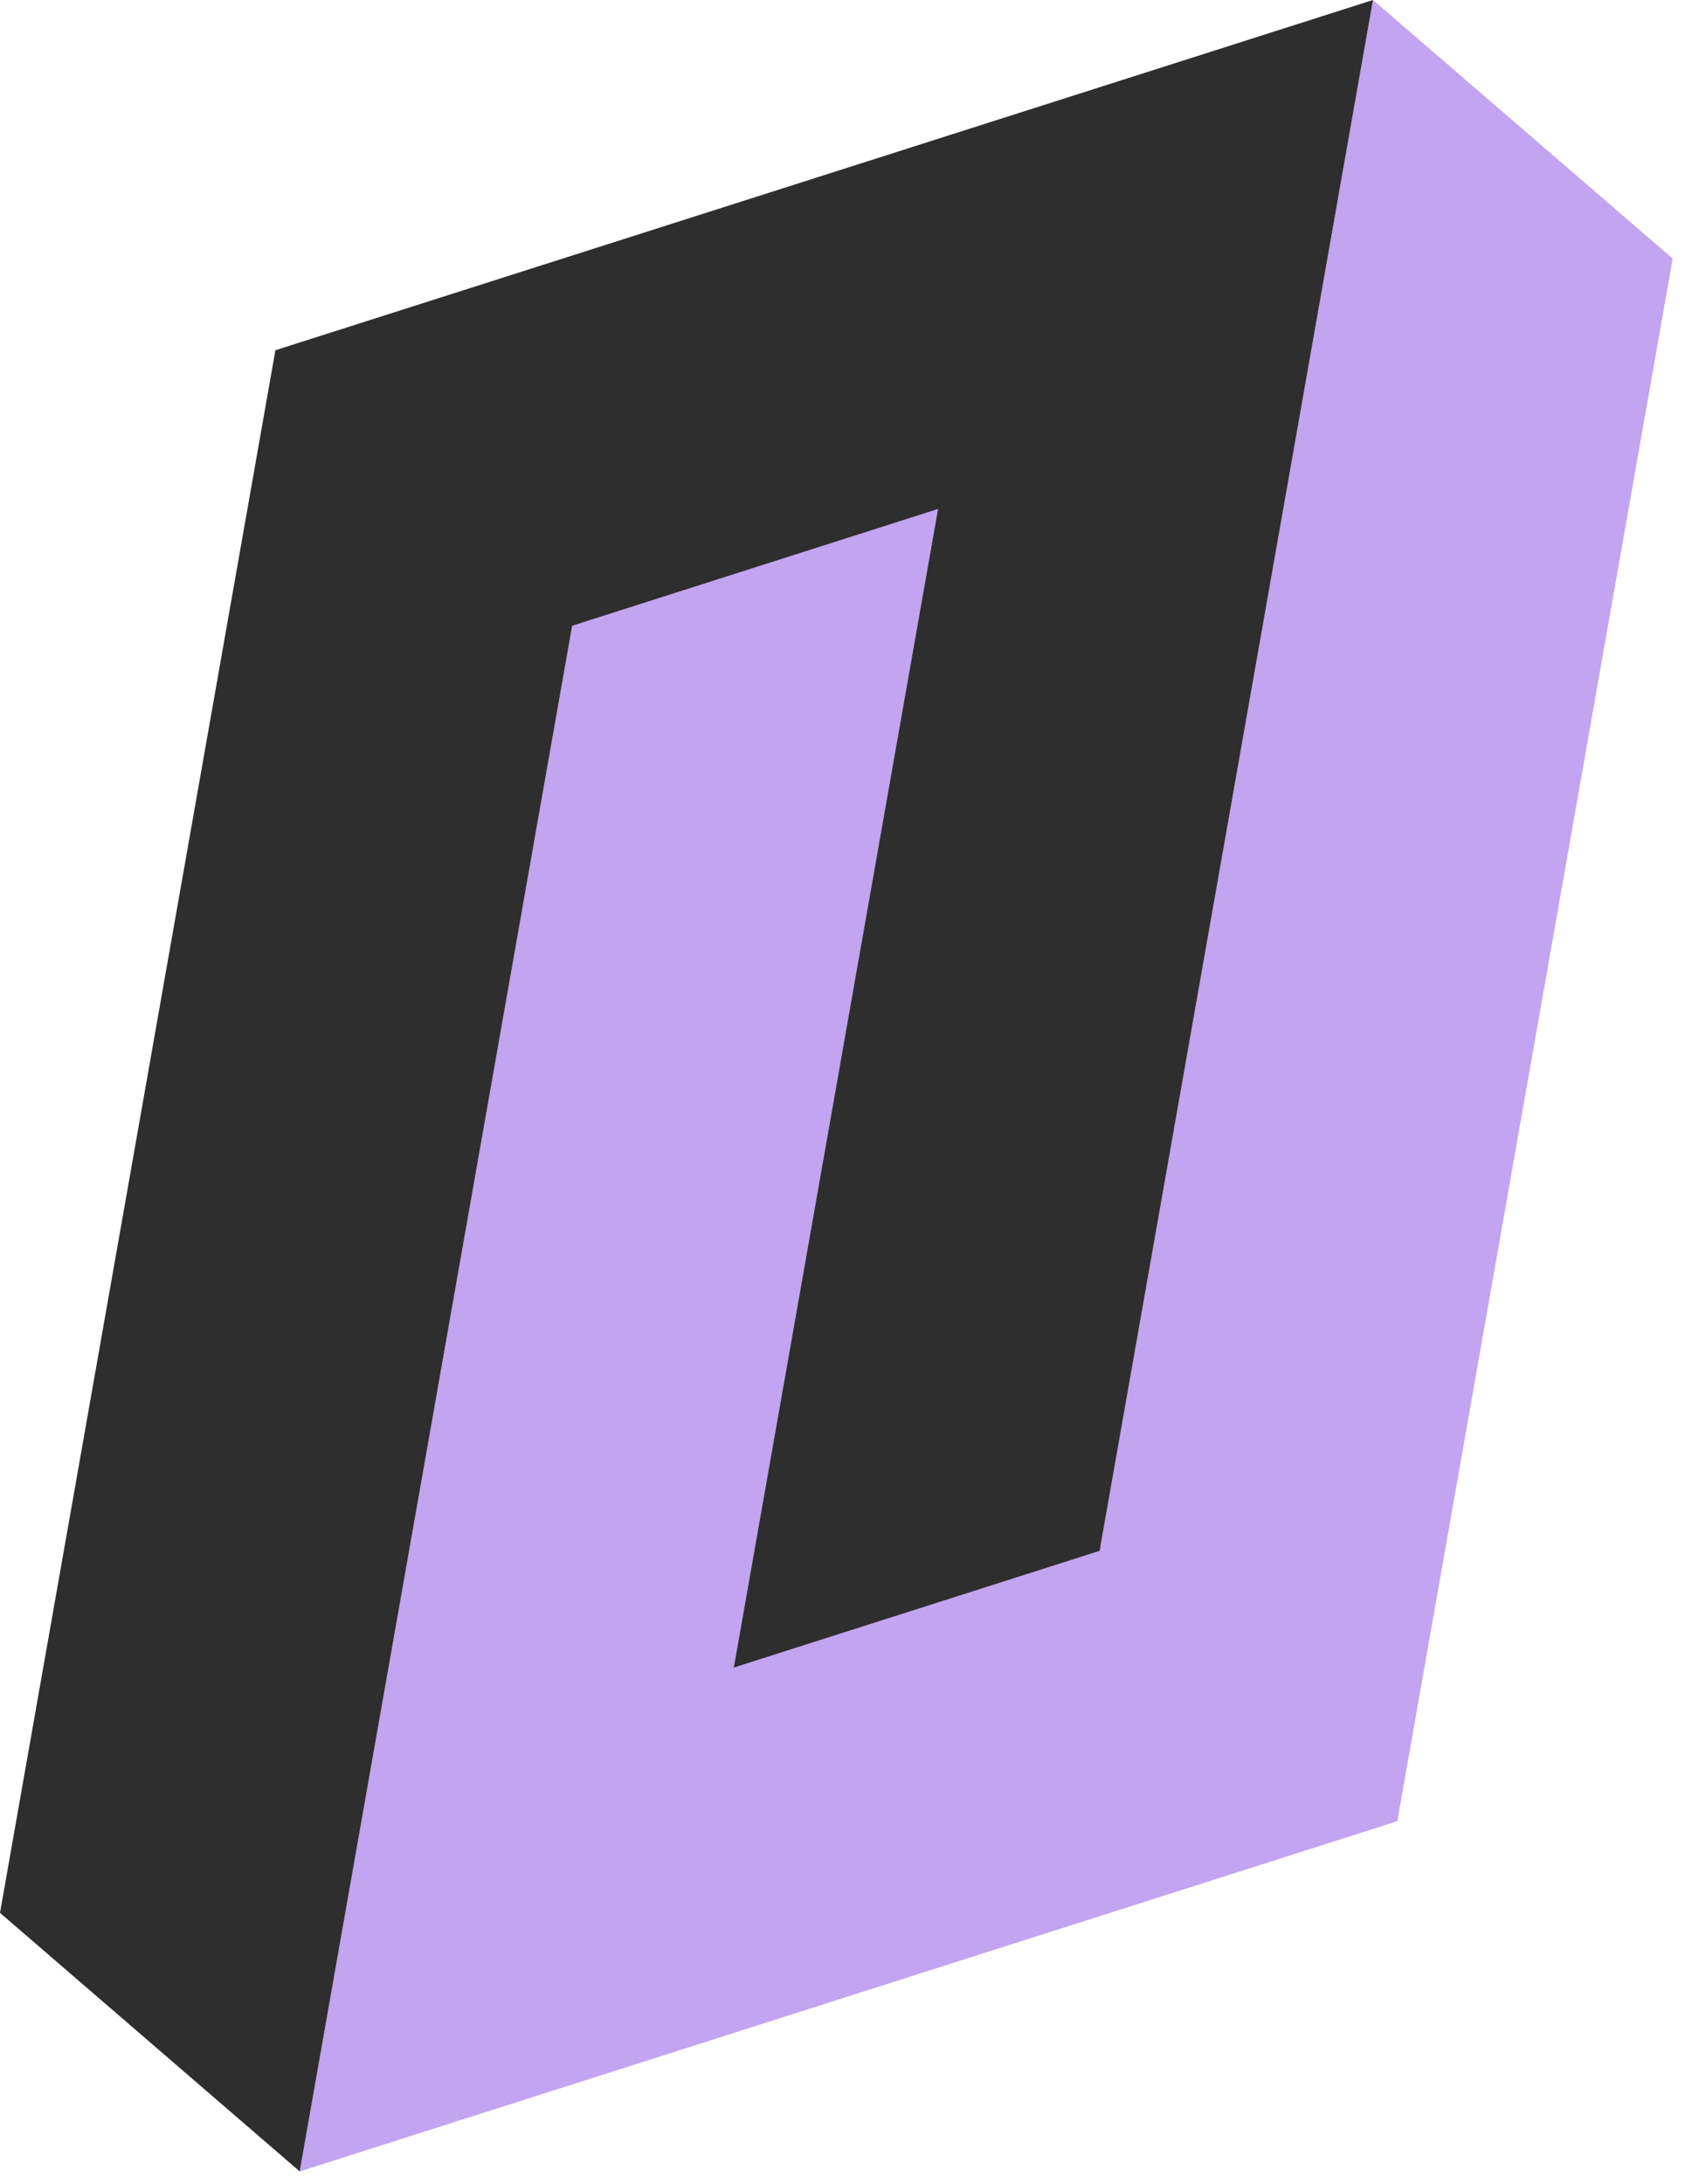
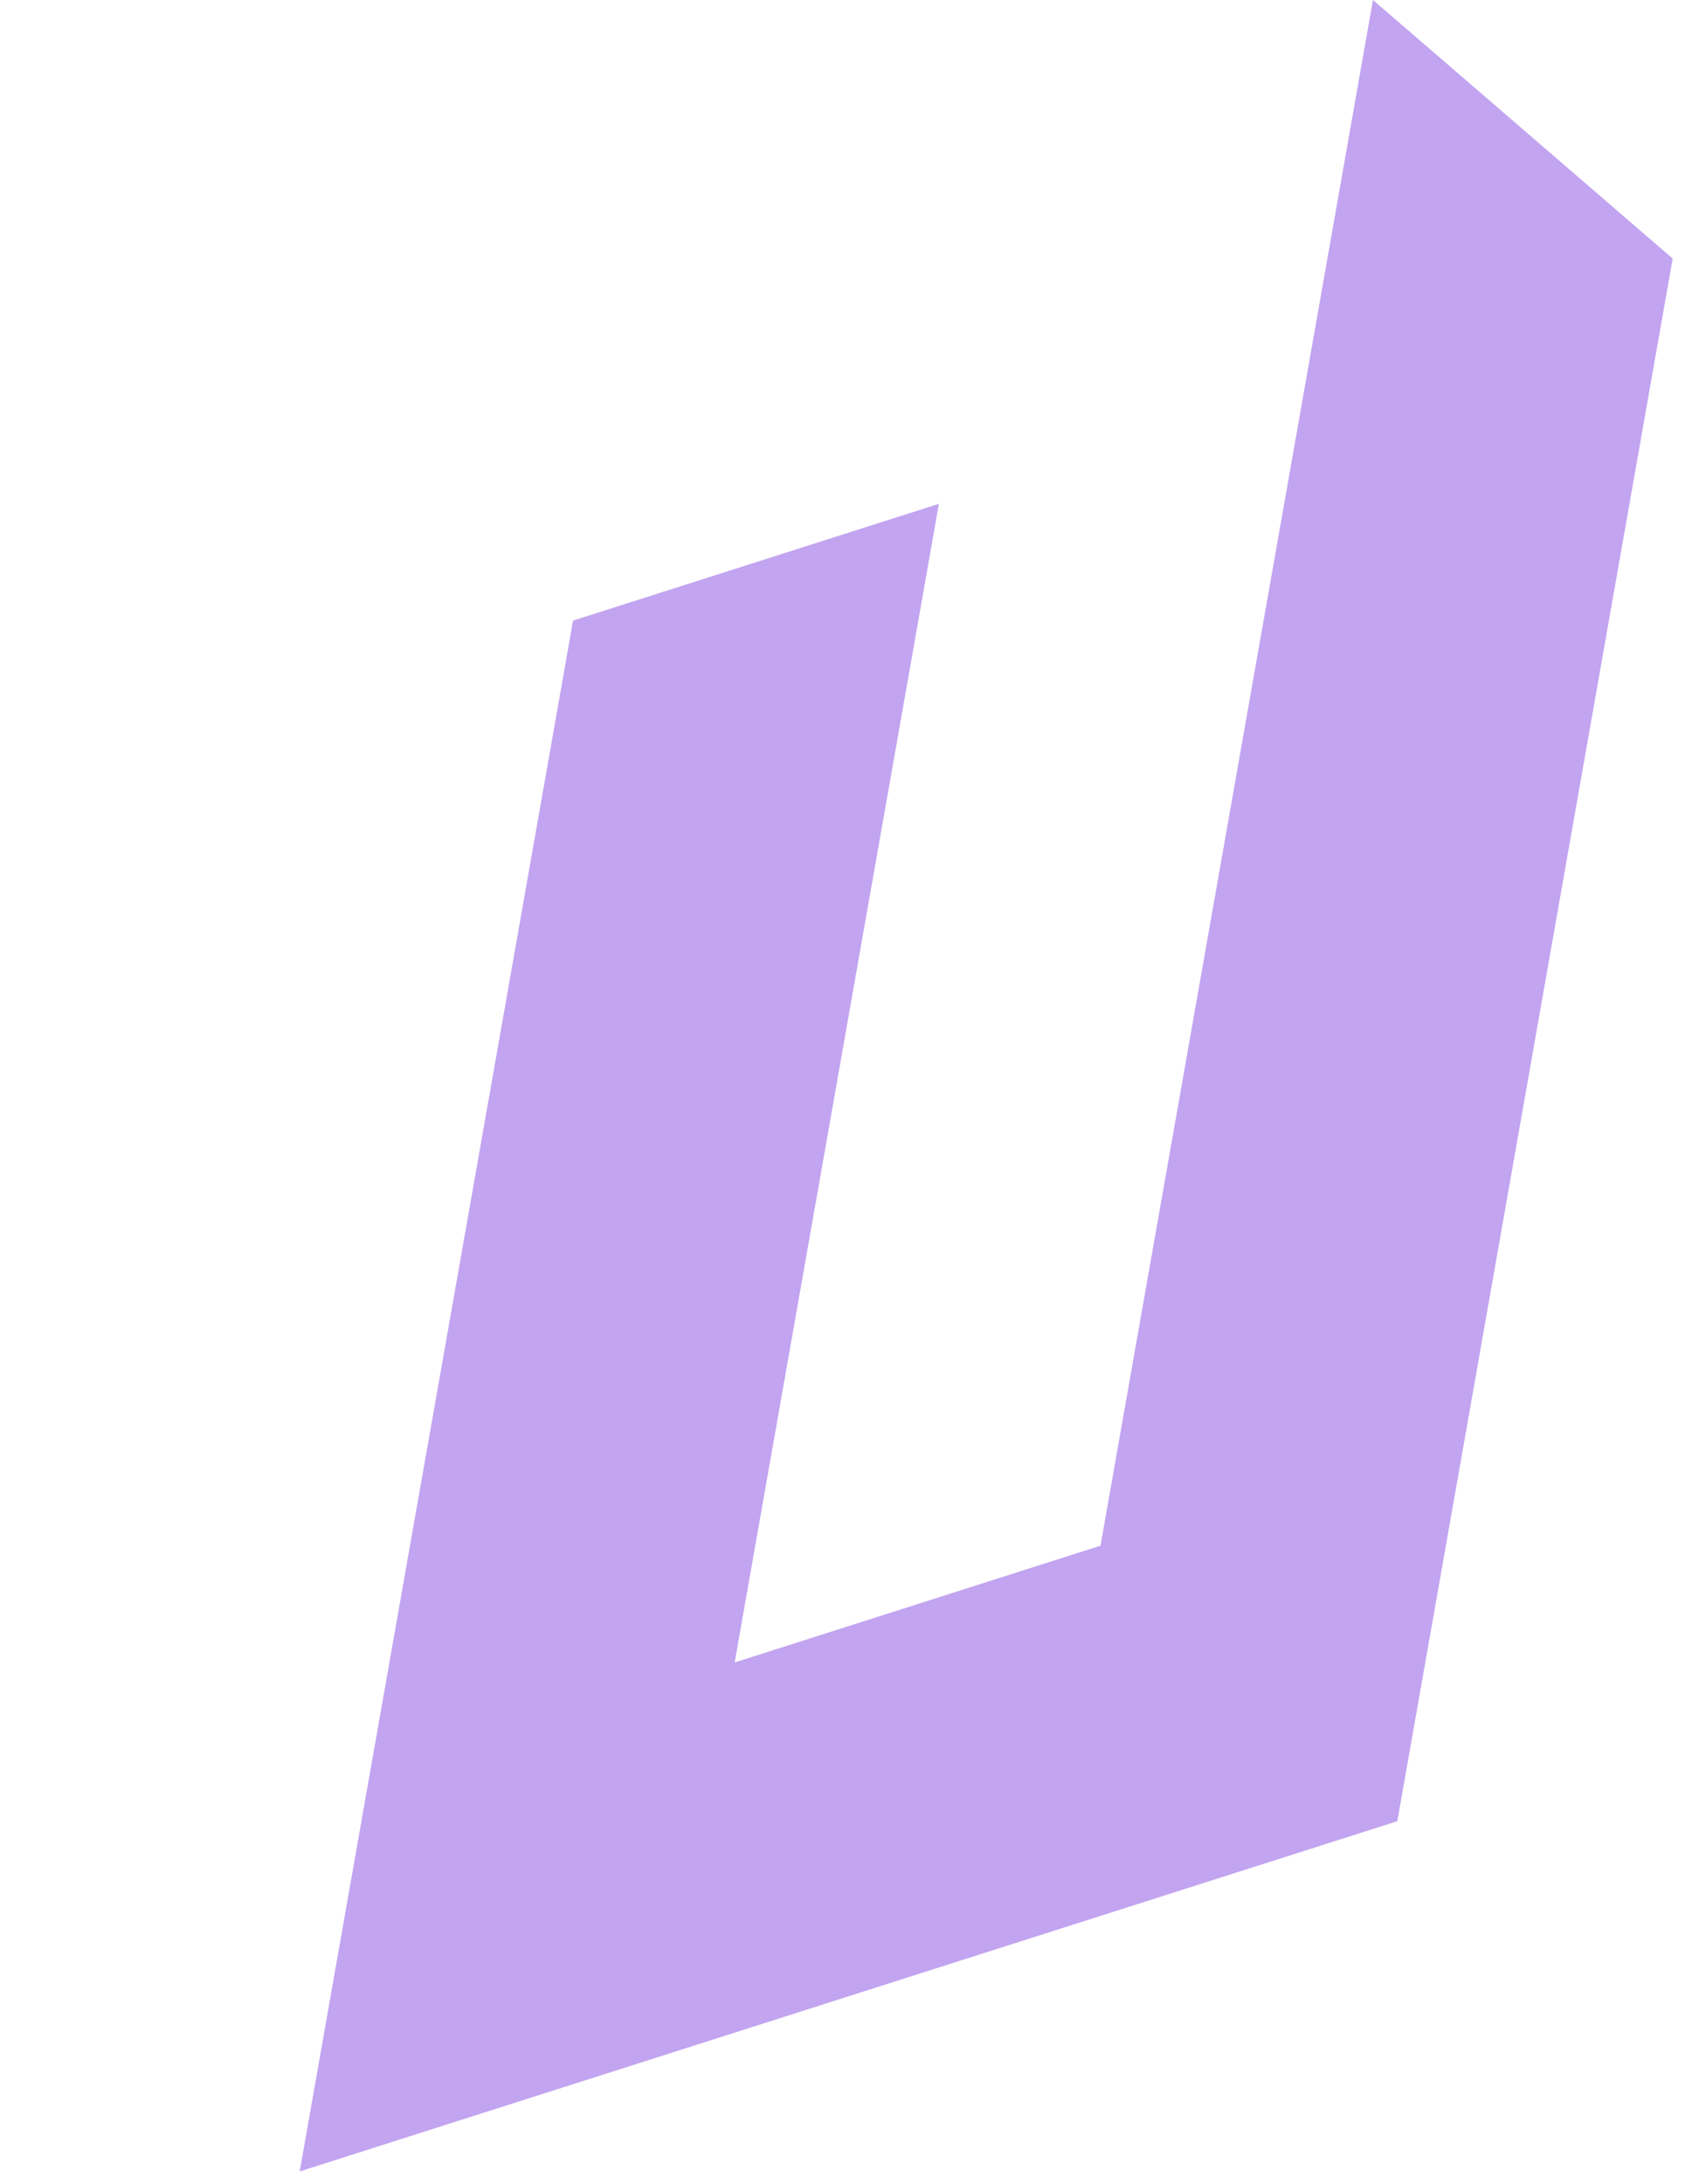
<svg xmlns="http://www.w3.org/2000/svg" width="31" height="40" viewBox="0 0 31 40" fill="none">
  <g clip-path="url(#clip0_67_2939)">
    <g clip-path="url(#clip1_67_2939)">
      <path d="M25.601 33.357L30.646 4.736L25.155 0L20.163 28.311L13.46 30.45L17.202 9.228L10.499 11.367L5.491 39.772L25.601 33.357Z" fill="#C2A4F0" />
-       <path d="M5.046 6.415L0 35.036L5.491 39.772L10.483 11.461L17.186 9.322L13.444 30.543L20.147 28.405L25.155 0L5.046 6.415Z" fill="#2E2E2E" />
    </g>
  </g>
  <defs>
    <clipPath id="clip0_67_2939">
      <rect width="31" height="40" fill="white" />
    </clipPath>
    <clipPath id="clip1_67_2939">
      <rect width="30.647" height="39.801" fill="white" />
    </clipPath>
  </defs>
</svg>